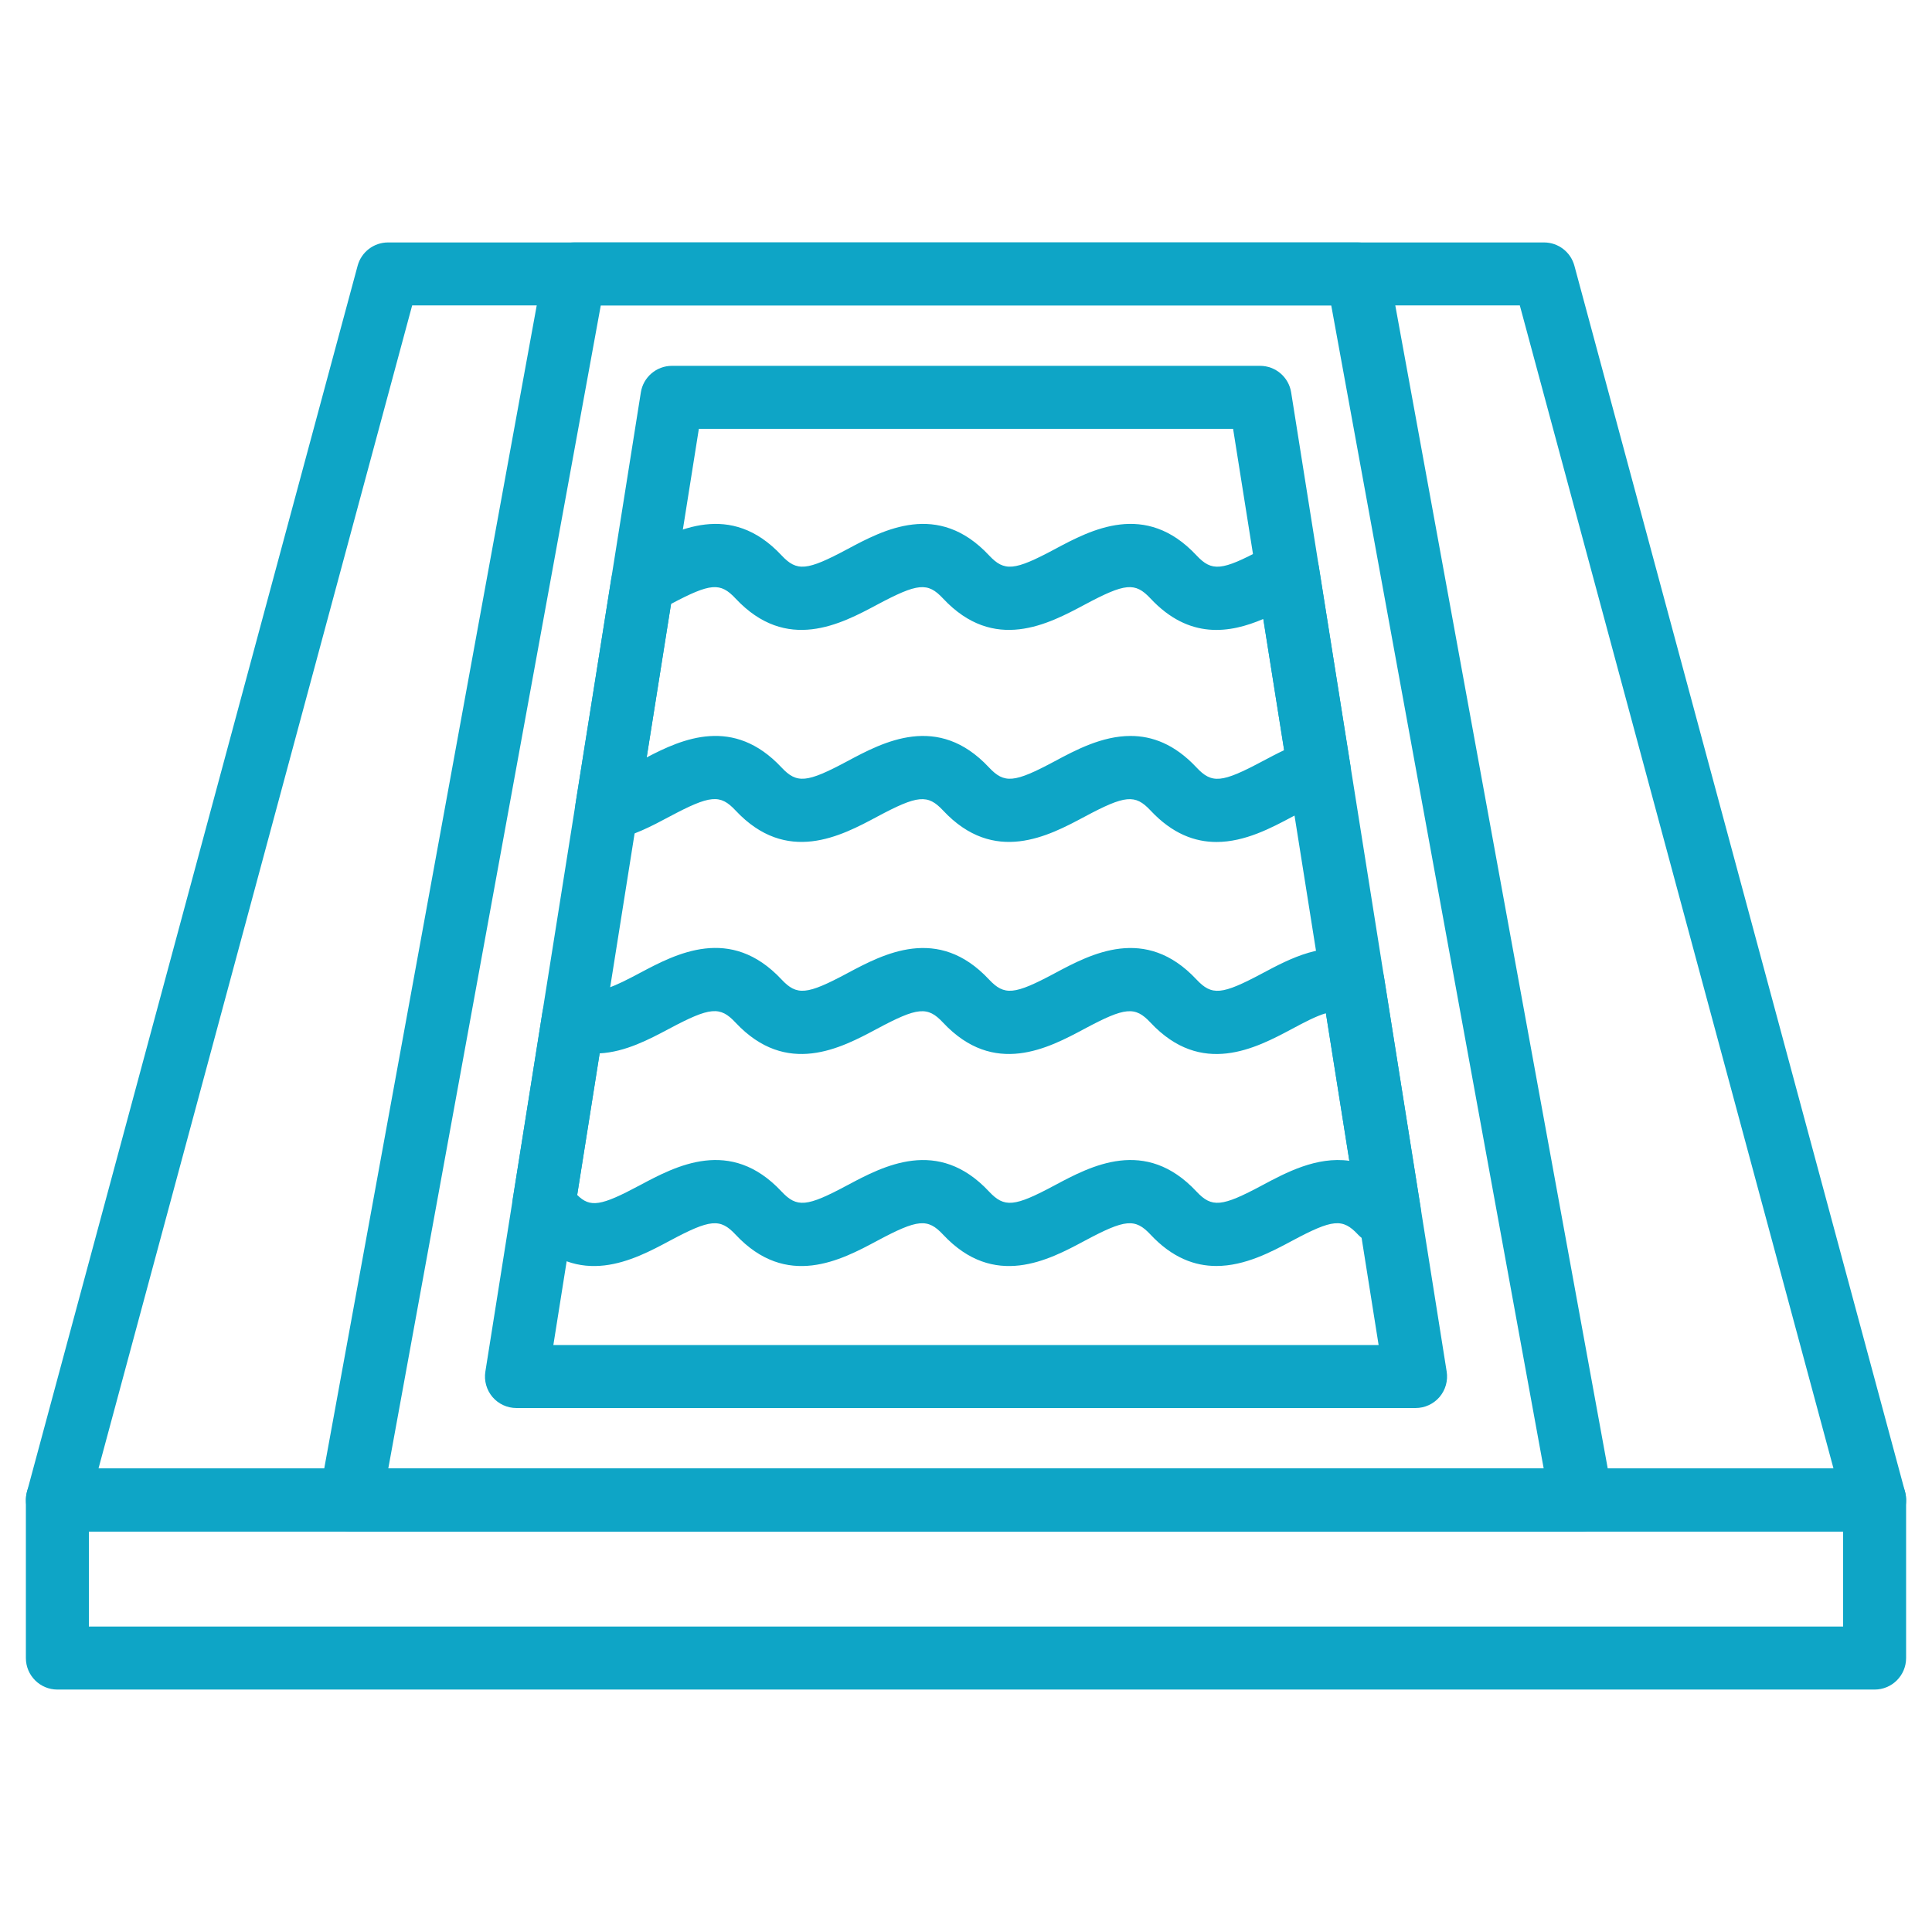
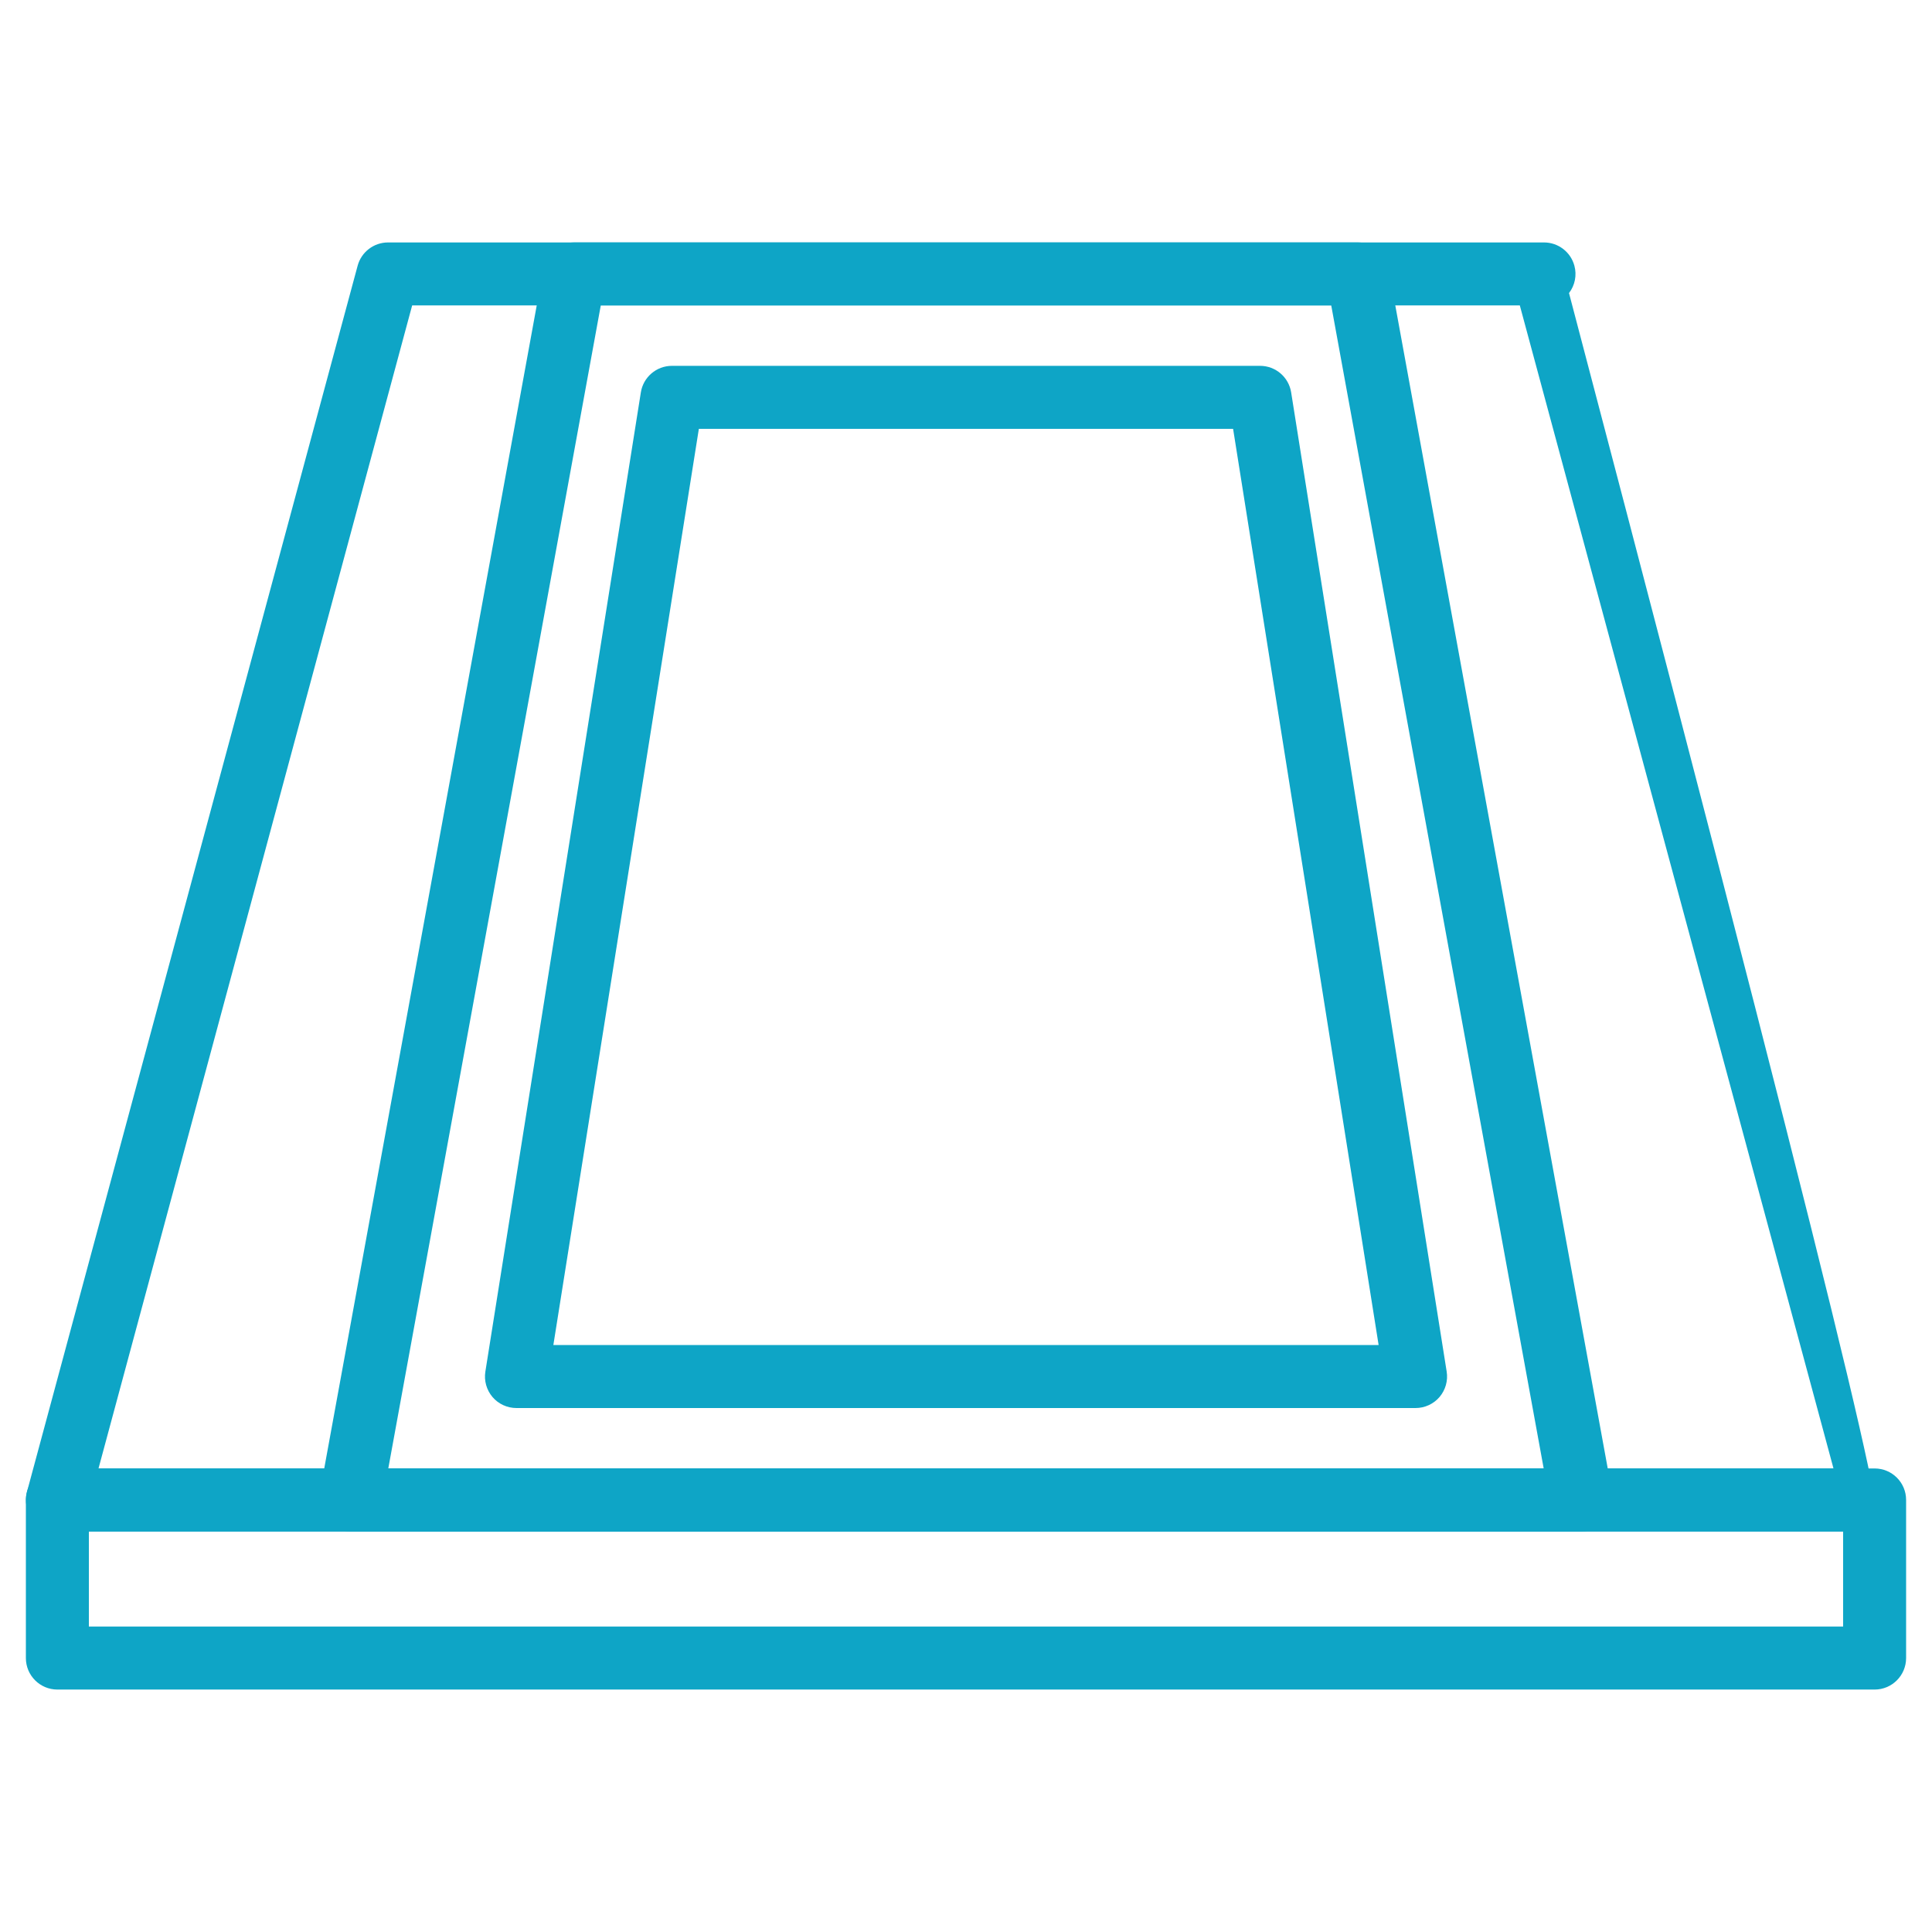
<svg xmlns="http://www.w3.org/2000/svg" version="1.1" id="Calque_1" x="0px" y="0px" width="84px" height="84px" viewBox="0 0 84 84" enable-background="new 0 0 84 84" xml:space="preserve">
  <g>
    <path fill="#0EA5C6" d="M68.76,66.586H15.24c-0.406,0-0.792-0.182-1.053-0.494c-0.26-0.313-0.368-0.723-0.295-1.123l9.739-53.304   c0.118-0.651,0.686-1.124,1.347-1.124h34.045c0.66,0,1.229,0.472,1.347,1.124l9.737,53.304c0.073,0.4-0.033,0.811-0.295,1.123   C69.552,66.404,69.166,66.586,68.76,66.586z M16.882,63.846h50.235L57.88,13.279H26.121L16.882,63.846z" />
-     <path fill="#0EA5C6" d="M81.505,66.586H2.495c-0.426,0-0.828-0.199-1.087-0.539c-0.259-0.338-0.346-0.777-0.235-1.188   l14.376-53.305c0.161-0.598,0.704-1.013,1.323-1.013h50.258c0.619,0,1.161,0.415,1.322,1.013l14.376,53.305   c0.112,0.41,0.025,0.85-0.234,1.188C82.333,66.387,81.933,66.586,81.505,66.586z M4.283,63.846h75.434L66.079,13.279H17.92   L4.283,63.846z" />
+     <path fill="#0EA5C6" d="M81.505,66.586H2.495c-0.426,0-0.828-0.199-1.087-0.539c-0.259-0.338-0.346-0.777-0.235-1.188   l14.376-53.305c0.161-0.598,0.704-1.013,1.323-1.013h50.258c0.619,0,1.161,0.415,1.322,1.013c0.112,0.41,0.025,0.85-0.234,1.188C82.333,66.387,81.933,66.586,81.505,66.586z M4.283,63.846h75.434L66.079,13.279H17.92   L4.283,63.846z" />
    <path fill="#0EA5C6" d="M81.505,73.459H2.495c-0.756,0-1.37-0.613-1.37-1.371v-6.873c0-0.758,0.613-1.369,1.37-1.369h79.01   c0.756,0,1.369,0.611,1.369,1.369v6.873C82.874,72.846,82.261,73.459,81.505,73.459z M3.864,70.719h76.271v-4.133H3.864V70.719z" />
-     <path fill="#0EA5C6" d="M52.891,36.608c-0.935,0-1.916-0.35-2.87-1.372c-0.667-0.711-1.097-0.672-2.864,0.273   c-1.567,0.838-3.934,2.104-6.156-0.273c-0.667-0.711-1.098-0.672-2.865,0.273c-1.566,0.838-3.933,2.104-6.157-0.273   c-0.668-0.715-1.099-0.674-2.869,0.268c-0.776,0.414-1.579,0.841-2.482,1.011c-0.438,0.085-0.888-0.052-1.208-0.363   c-0.32-0.311-0.468-0.758-0.398-1.198l1.557-9.804c0.069-0.43,0.34-0.804,0.729-1.004l0.516-0.271   c1.567-0.838,3.937-2.104,6.157,0.272c0.668,0.712,1.096,0.674,2.864-0.272c1.566-0.838,3.936-2.104,6.157,0.272   c0.667,0.712,1.096,0.674,2.863-0.272c1.567-0.838,3.935-2.105,6.156,0.272c0.669,0.715,1.098,0.674,2.868-0.273l0.466-0.247   c0.392-0.203,0.854-0.204,1.248-0.007c0.394,0.199,0.667,0.574,0.736,1.008l1.373,8.649c0.11,0.691-0.319,1.355-0.994,1.537   c-0.459,0.126-0.984,0.405-1.539,0.701C55.284,35.993,54.13,36.608,52.891,36.608z M49.155,31.998c0.932,0,1.911,0.35,2.865,1.369   c0.67,0.717,1.098,0.675,2.869-0.269c0.309-0.163,0.621-0.33,0.944-0.482l-0.907-5.704c-1.444,0.617-3.218,0.913-4.906-0.893   c-0.669-0.714-1.099-0.672-2.865,0.273c-1.566,0.835-3.933,2.104-6.155-0.273c-0.667-0.713-1.094-0.672-2.866,0.273   c-1.565,0.835-3.932,2.104-6.156-0.273c-0.659-0.705-1.084-0.674-2.803,0.239l-1.059,6.674c1.56-0.82,3.776-1.794,5.862,0.435   c0.668,0.712,1.097,0.675,2.865-0.272c1.568-0.838,3.935-2.105,6.156,0.272c0.668,0.712,1.096,0.675,2.864-0.272   C46.759,32.615,47.914,31.998,49.155,31.998z" />
-     <path fill="#0EA5C6" d="M52.886,55.043c-0.932,0-1.913-0.348-2.865-1.367c-0.668-0.712-1.097-0.674-2.864,0.273   c-1.565,0.838-3.935,2.104-6.156-0.273c-0.667-0.713-1.096-0.674-2.865,0.273c-1.565,0.838-3.935,2.104-6.157-0.273   c-0.667-0.712-1.097-0.674-2.864,0.273c-1.566,0.838-3.935,2.104-6.157-0.273l-0.382-0.475c-0.24-0.3-0.342-0.688-0.282-1.067   l1.289-8.116c0.067-0.422,0.327-0.787,0.701-0.989c0.375-0.203,0.824-0.221,1.213-0.045c0.529,0.237,1.231-0.099,2.328-0.683   c1.567-0.832,3.933-2.09,6.155,0.285c0.667,0.711,1.096,0.674,2.864-0.273c1.568-0.836,3.935-2.103,6.156,0.273   c0.668,0.711,1.096,0.674,2.864-0.273c1.568-0.838,3.935-2.102,6.156,0.273c0.669,0.713,1.098,0.676,2.868-0.269   c1.203-0.641,2.701-1.439,4.352-0.913c0.492,0.157,0.854,0.58,0.935,1.089l1.585,9.98c0.059,0.364-0.033,0.733-0.252,1.03   c-0.218,0.295-0.546,0.49-0.91,0.541l-0.366,0.051c-0.437,0.061-0.885-0.094-1.19-0.42c-0.667-0.712-1.096-0.674-2.864,0.273   C55.283,54.428,54.127,55.043,52.886,55.043z M25.095,51.954c0.565,0.56,1.025,0.489,2.728-0.423   c1.566-0.835,3.934-2.104,6.156,0.273c0.669,0.714,1.098,0.674,2.864-0.273c1.568-0.835,3.936-2.102,6.156,0.273   c0.669,0.714,1.099,0.674,2.865-0.273c1.566-0.835,3.934-2.104,6.155,0.273c0.669,0.714,1.098,0.674,2.865-0.273   c1.011-0.539,2.354-1.261,3.782-1.061l-1.019-6.416c-0.44,0.13-0.948,0.4-1.474,0.682c-1.567,0.835-3.934,2.096-6.155-0.279   c-0.667-0.712-1.097-0.674-2.864,0.273c-1.567,0.838-3.934,2.103-6.156-0.273c-0.667-0.712-1.098-0.673-2.865,0.273   c-1.566,0.838-3.933,2.103-6.157-0.273c-0.668-0.715-1.098-0.678-2.869,0.264c-0.883,0.469-1.912,1.018-3.037,1.078L25.095,51.954z   " />
    <path fill="#0EA5C6" d="M61.545,61.219h-39.09c-0.4,0-0.782-0.174-1.042-0.479c-0.26-0.307-0.373-0.711-0.31-1.105l6.76-42.574   c0.105-0.665,0.679-1.155,1.353-1.155h25.568c0.675,0,1.248,0.49,1.353,1.155l6.762,42.574c0.063,0.395-0.051,0.799-0.311,1.105   C62.327,61.045,61.945,61.219,61.545,61.219z M24.059,58.48H59.94l-6.327-39.835H30.385L24.059,58.48z" />
  </g>
</svg>